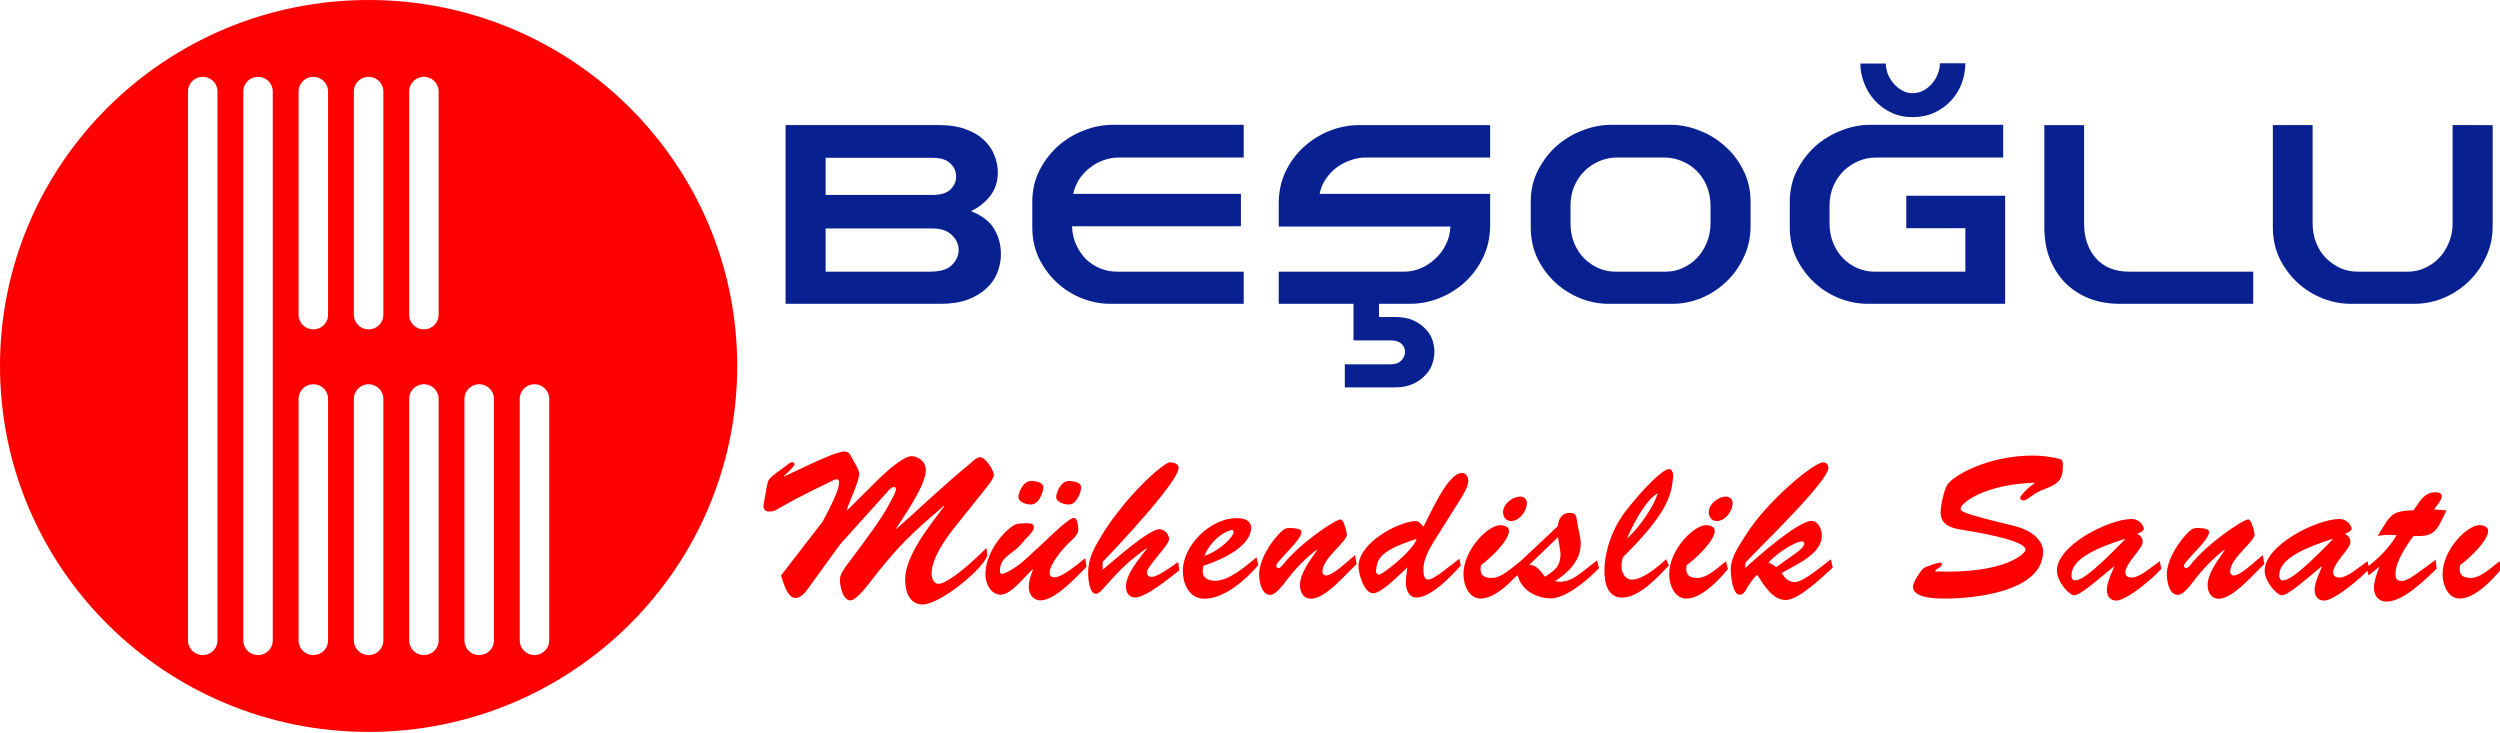
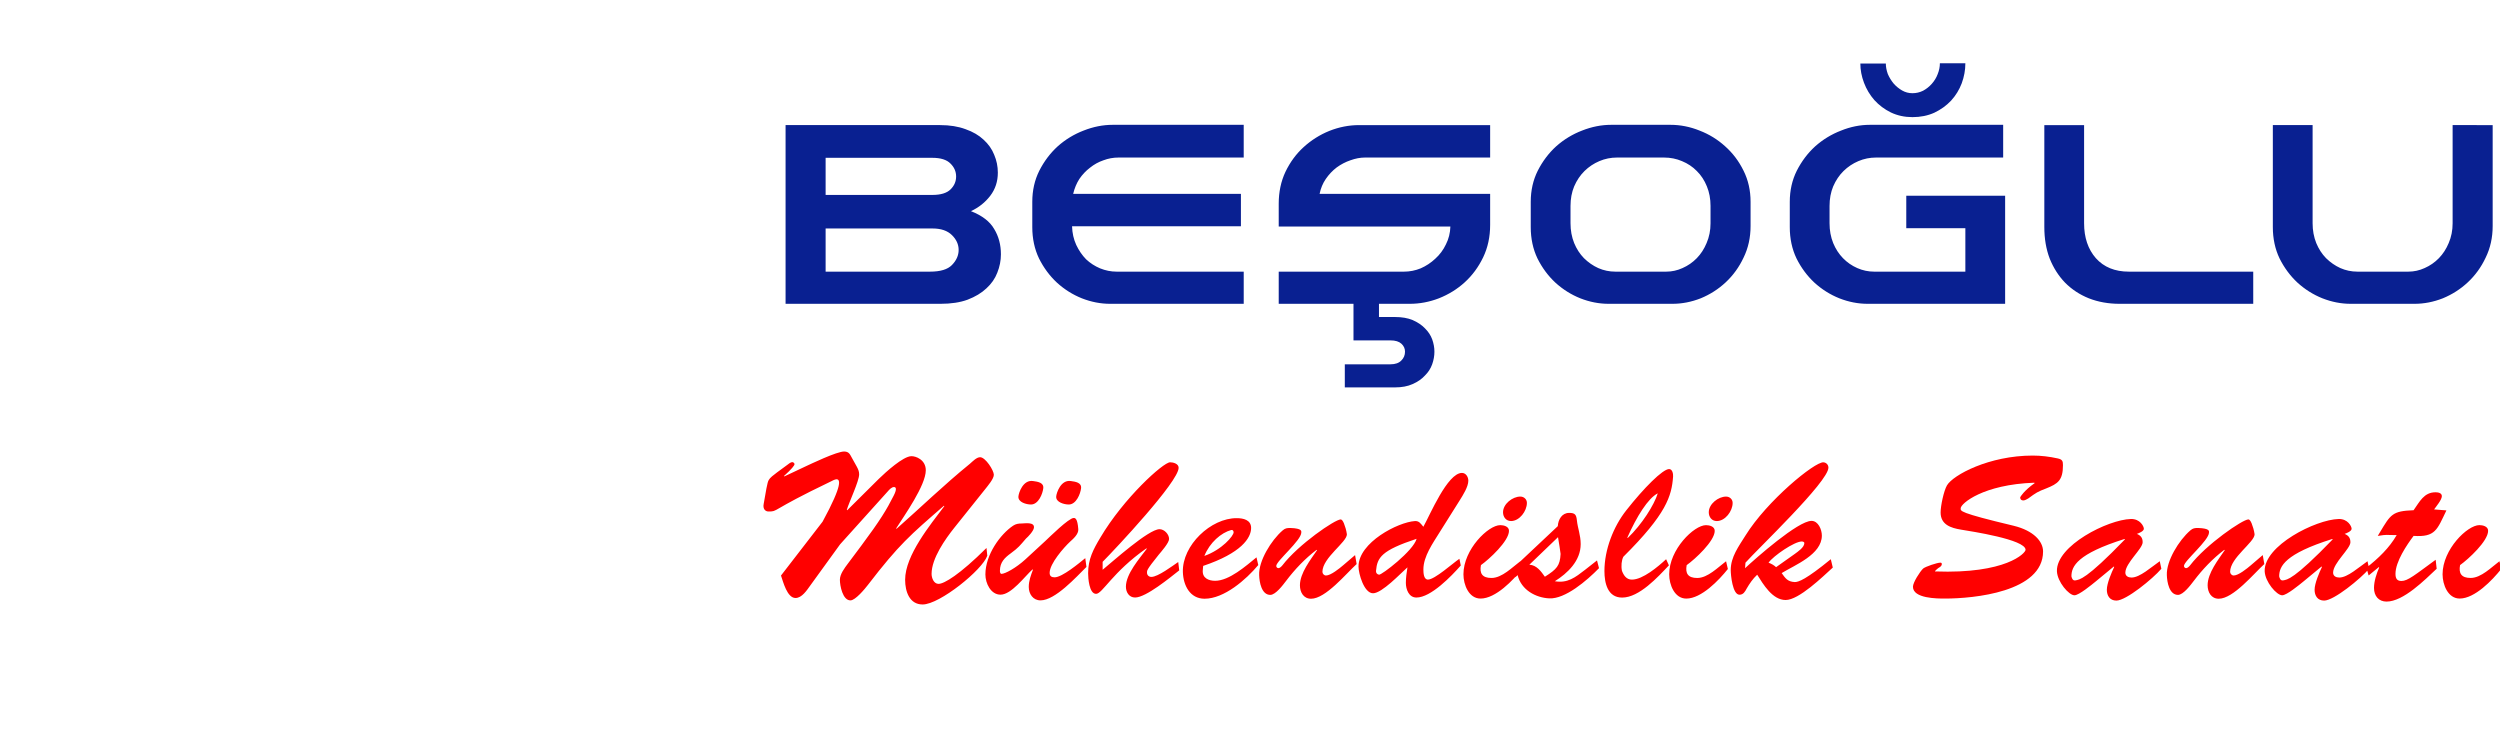
<svg xmlns="http://www.w3.org/2000/svg" width="188.548mm" height="55.278mm" viewBox="0 0 188.548 55.278" id="svg1" xml:space="preserve">
  <defs id="defs1" />
  <g id="layer1" transform="translate(-2.871,-7.7)">
    <g id="g1" transform="matrix(0.278,0,0,0.276,2.871,7.7)">
-       <path id="circle1" style="fill:#ff0000" d="M 200,100 C 200,155.228 155.228,200 100,200 44.772,200 0,155.228 0,100 0,44.772 44.772,0 100,0 155.228,0 200,44.772 200,100 Z" />
-       <path id="line1" style="stroke:#ffffff;stroke-width:8;stroke-linecap:round" d="M 55,25 V 175" />
      <path id="line2" style="stroke:#ffffff;stroke-width:8;stroke-linecap:round" d="M 70,25 V 175" />
-       <path id="line3" style="stroke:#ffffff;stroke-width:8;stroke-linecap:round" d="M 85,25 V 86" />
      <path id="line4" style="stroke:#ffffff;stroke-width:8;stroke-linecap:round" d="M 100,25 V 86" />
      <path id="line5" style="stroke:#ffffff;stroke-width:8;stroke-linecap:round" d="M 115,25 V 86" />
-       <path id="line6" style="stroke:#ffffff;stroke-width:8;stroke-linecap:round" d="m 85,109 v 66" />
      <path id="line7" style="stroke:#ffffff;stroke-width:8;stroke-linecap:round" d="m 100,109 v 66" />
      <path id="line8" style="stroke:#ffffff;stroke-width:8;stroke-linecap:round" d="m 115,109 v 66" />
      <path id="line9" style="stroke:#ffffff;stroke-width:8;stroke-linecap:round" d="m 130,109 v 66" />
      <path id="line10" style="stroke:#ffffff;stroke-width:8;stroke-linecap:round" d="m 145,109 v 66" />
    </g>
    <path style="font-weight:bold;font-size:96px;line-height:1.7;font-family:'PF Baseline Pro';-inkscape-font-specification:'PF Baseline Pro Bold';white-space:pre;shape-padding:0.421;fill:#092091" d="m 134.807,293.405 v -62.4 h 52.992 c 3.328,0 6.24,0.48 8.736,1.44 2.496,0.896 4.544,2.112 6.144,3.648 1.664,1.536 2.88,3.296 3.648,5.28 0.832,1.984 1.248,4.064 1.248,6.24 0,3.072 -0.864,5.76 -2.592,8.064 -1.728,2.304 -3.936,4.096 -6.624,5.376 3.84,1.536 6.496,3.616 7.968,6.24 1.536,2.56 2.304,5.504 2.304,8.832 0,2.176 -0.416,4.32 -1.248,6.432 -0.768,2.048 -2.016,3.872 -3.744,5.472 -1.664,1.6 -3.808,2.912 -6.432,3.936 -2.56,0.96 -5.664,1.44 -9.312,1.44 z m 13.728,-26.304 v 15.072 h 35.808 c 3.52,0 6.016,-0.768 7.488,-2.304 1.536,-1.6 2.304,-3.36 2.304,-5.28 0,-1.92 -0.768,-3.648 -2.304,-5.184 -1.536,-1.536 -3.744,-2.304 -6.624,-2.304 z m 0,-24.672 v 12.96 h 36.576 c 2.88,0 4.96,-0.64 6.24,-1.92 1.28,-1.28 1.92,-2.784 1.92,-4.512 0,-1.728 -0.64,-3.232 -1.92,-4.512 -1.28,-1.344 -3.36,-2.016 -6.24,-2.016 z m 100.416,-0.096 c -1.792,0 -3.52,0.32 -5.184,0.96 -1.664,0.576 -3.2,1.44 -4.608,2.592 -1.408,1.088 -2.624,2.4 -3.648,3.936 -0.96,1.536 -1.664,3.264 -2.112,5.184 h 57.504 v 11.328 h -57.888 c 0.064,2.368 0.544,4.544 1.44,6.528 0.896,1.92 2.016,3.584 3.36,4.992 1.408,1.344 3.008,2.4 4.8,3.168 1.856,0.768 3.744,1.152 5.664,1.152 h 43.584 v 11.232 h -45.792 c -3.264,0 -6.496,-0.64 -9.696,-1.92 -3.136,-1.28 -5.984,-3.104 -8.544,-5.472 -2.496,-2.368 -4.544,-5.184 -6.144,-8.448 -1.536,-3.264 -2.304,-6.912 -2.304,-10.944 v -8.832 c 0,-3.968 0.8,-7.584 2.4,-10.848 1.664,-3.328 3.776,-6.176 6.336,-8.544 2.624,-2.368 5.568,-4.192 8.832,-5.472 3.328,-1.344 6.656,-2.016 9.984,-2.016 h 44.928 v 11.424 z m 84.48,0 c -1.6,0 -3.264,0.32 -4.992,0.96 -1.664,0.576 -3.232,1.408 -4.704,2.496 -1.408,1.088 -2.656,2.432 -3.744,4.032 -1.024,1.536 -1.728,3.264 -2.112,5.184 h 58.464 v 10.848 c 0,4.16 -0.8,7.936 -2.4,11.328 -1.6,3.392 -3.712,6.304 -6.336,8.736 -2.56,2.368 -5.504,4.224 -8.832,5.568 -3.264,1.28 -6.592,1.92 -9.984,1.92 h -10.56 v 4.608 h 5.472 c 2.368,0 4.384,0.352 6.048,1.056 1.728,0.768 3.136,1.728 4.224,2.88 1.152,1.152 1.984,2.432 2.496,3.84 0.512,1.472 0.768,2.912 0.768,4.32 0,1.472 -0.256,2.944 -0.768,4.416 -0.512,1.472 -1.344,2.784 -2.496,3.936 -1.088,1.216 -2.496,2.208 -4.224,2.976 -1.664,0.768 -3.68,1.152 -6.048,1.152 h -17.184 v -8.064 h 15.648 c 1.664,0 2.912,-0.448 3.744,-1.344 0.832,-0.832 1.248,-1.856 1.248,-3.072 0,-1.088 -0.416,-2.016 -1.248,-2.784 -0.832,-0.768 -2.08,-1.152 -3.744,-1.152 h -12.672 v -12.768 h -25.632 v -11.232 h 42.912 c 1.984,0 3.904,-0.384 5.76,-1.152 1.856,-0.832 3.52,-1.952 4.992,-3.36 1.536,-1.408 2.752,-3.072 3.648,-4.992 0.96,-1.92 1.472,-4 1.536,-6.24 h -58.848 v -7.968 c 0,-4.096 0.768,-7.808 2.304,-11.136 1.6,-3.392 3.68,-6.272 6.24,-8.64 2.624,-2.432 5.568,-4.32 8.832,-5.664 3.328,-1.344 6.72,-2.016 10.176,-2.016 h 44.928 v 11.328 z m 83.52,51.072 c -3.264,0 -6.496,-0.64 -9.696,-1.92 -3.136,-1.28 -5.984,-3.104 -8.544,-5.472 -2.496,-2.368 -4.544,-5.184 -6.144,-8.448 -1.536,-3.264 -2.304,-6.912 -2.304,-10.944 v -8.832 c 0,-3.968 0.8,-7.584 2.4,-10.848 1.664,-3.328 3.776,-6.176 6.336,-8.544 2.624,-2.368 5.568,-4.192 8.832,-5.472 3.328,-1.344 6.656,-2.016 9.984,-2.016 h 20.352 c 3.392,0 6.72,0.672 9.984,2.016 3.264,1.28 6.176,3.104 8.736,5.472 2.624,2.368 4.736,5.216 6.336,8.544 1.6,3.264 2.4,6.88 2.4,10.848 v 8.448 c 0,4.032 -0.8,7.712 -2.4,11.04 -1.536,3.328 -3.584,6.208 -6.144,8.64 -2.496,2.368 -5.344,4.224 -8.544,5.568 -3.2,1.28 -6.432,1.92 -9.696,1.92 z m 34.944,-34.176 c 0,-2.496 -0.416,-4.768 -1.248,-6.816 -0.832,-2.112 -1.984,-3.904 -3.456,-5.376 -1.408,-1.472 -3.104,-2.624 -5.088,-3.456 -1.92,-0.832 -3.968,-1.248 -6.144,-1.248 h -16.128 c -2.112,0 -4.128,0.416 -6.048,1.248 -1.92,0.832 -3.616,1.984 -5.088,3.456 -1.472,1.472 -2.656,3.264 -3.552,5.376 -0.832,2.048 -1.248,4.32 -1.248,6.816 v 6.048 c 0,2.496 0.416,4.8 1.248,6.912 0.832,2.048 1.952,3.808 3.36,5.28 1.472,1.472 3.104,2.624 4.896,3.456 1.856,0.832 3.808,1.248 5.856,1.248 h 17.472 c 1.92,0 3.776,-0.416 5.568,-1.248 1.856,-0.832 3.488,-1.984 4.896,-3.456 1.408,-1.472 2.528,-3.232 3.36,-5.28 0.896,-2.112 1.344,-4.416 1.344,-6.912 z m 67.104,-3.552 h 33.888 v 37.728 h -47.136 c -3.264,0 -6.496,-0.64 -9.696,-1.92 -3.136,-1.28 -5.984,-3.104 -8.544,-5.472 -2.496,-2.368 -4.544,-5.184 -6.144,-8.448 -1.536,-3.264 -2.304,-6.912 -2.304,-10.944 v -8.832 c 0,-3.968 0.8,-7.584 2.4,-10.848 1.664,-3.328 3.776,-6.176 6.336,-8.544 2.624,-2.368 5.568,-4.192 8.832,-5.472 3.264,-1.344 6.56,-2.016 9.888,-2.016 h 45.696 v 11.424 h -43.584 c -2.112,0 -4.128,0.416 -6.048,1.248 -1.92,0.832 -3.616,1.984 -5.088,3.456 -1.472,1.472 -2.656,3.264 -3.552,5.376 -0.832,2.048 -1.248,4.32 -1.248,6.816 v 6.048 c 0,2.496 0.416,4.8 1.248,6.912 0.832,2.048 1.952,3.808 3.36,5.28 1.408,1.472 3.04,2.624 4.896,3.456 1.856,0.832 3.776,1.248 5.76,1.248 h 31.296 v -15.168 h -20.256 z m 2.112,-27.456 c -2.688,0 -5.152,-0.544 -7.392,-1.632 -2.176,-1.088 -4.064,-2.528 -5.664,-4.32 -1.536,-1.792 -2.72,-3.808 -3.552,-6.048 -0.832,-2.24 -1.248,-4.48 -1.248,-6.72 h 8.736 c 0,1.152 0.224,2.368 0.672,3.648 0.512,1.216 1.184,2.336 2.016,3.36 0.832,0.96 1.792,1.76 2.88,2.4 1.088,0.64 2.272,0.96 3.552,0.96 1.28,0 2.496,-0.288 3.648,-0.864 1.152,-0.64 2.144,-1.44 2.976,-2.4 0.896,-1.024 1.568,-2.144 2.016,-3.36 0.512,-1.28 0.768,-2.56 0.768,-3.84 h 8.736 c 0,2.368 -0.416,4.704 -1.248,7.008 -0.832,2.24 -2.048,4.256 -3.648,6.048 -1.6,1.728 -3.52,3.136 -5.76,4.224 -2.24,1.024 -4.736,1.536 -7.488,1.536 z m 116.832,65.184 h -45.792 c -3.84,0 -7.36,-0.64 -10.56,-1.92 -3.136,-1.28 -5.856,-3.104 -8.16,-5.472 -2.24,-2.368 -4,-5.184 -5.28,-8.448 -1.216,-3.264 -1.824,-6.912 -1.824,-10.944 v -35.616 h 13.632 v 34.272 c 0,4.992 1.344,9.056 4.032,12.192 2.752,3.136 6.528,4.704 11.328,4.704 h 42.624 z m 82.08,-62.4 v 35.232 c 0,4.032 -0.8,7.712 -2.4,11.04 -1.536,3.328 -3.584,6.208 -6.144,8.64 -2.496,2.368 -5.344,4.224 -8.544,5.568 -3.2,1.28 -6.432,1.92 -9.696,1.92 h -21.888 c -3.264,0 -6.496,-0.64 -9.696,-1.92 -3.136,-1.28 -5.984,-3.104 -8.544,-5.472 -2.496,-2.368 -4.544,-5.184 -6.144,-8.448 -1.536,-3.264 -2.304,-6.912 -2.304,-10.944 v -35.616 h 13.632 v 34.272 c 0,2.496 0.416,4.8 1.248,6.912 0.832,2.048 1.952,3.808 3.36,5.28 1.472,1.472 3.104,2.624 4.896,3.456 1.856,0.832 3.808,1.248 5.856,1.248 h 17.472 c 1.92,0 3.776,-0.416 5.568,-1.248 1.856,-0.832 3.488,-1.984 4.896,-3.456 1.408,-1.472 2.528,-3.232 3.36,-5.28 0.896,-2.112 1.344,-4.416 1.344,-6.912 v -34.272 z" id="text2" transform="matrix(0.22,0,0,0.216,32.461,-32.762)" aria-label="BEŞOĞLU&#10;" />
    <g id="text1" style="font-weight:bold;font-size:15.186px;line-height:1.6;font-family:'PF Baseline Pro';-inkscape-font-specification:'PF Baseline Pro Bold';letter-spacing:0.582px;fill:#ff0000;stroke-width:0.203" transform="scale(0.988,1.013)" aria-label="Mühendislik Sanatı">
      <path d="m 67.626,49.567 c -0.243,0.319 -0.607,0.775 -0.607,1.2 0,0.44 0.213,1.534 0.805,1.534 0.38,0 1.109,-0.866 1.336,-1.154 2.384,-3.022 3.22,-3.705 5.801,-5.892 l 0.03,0.03 c -1.063,1.382 -2.992,3.66 -2.992,5.482 0,0.881 0.334,1.838 1.336,1.838 1.306,0 4.571,-2.582 4.936,-3.63 l -0.061,-0.577 c -2.05,1.989 -3.235,2.673 -3.66,2.673 -0.364,0 -0.532,-0.44 -0.532,-0.744 0,-1.154 1.048,-2.597 1.746,-3.447 l 2.354,-2.87 c 0.182,-0.228 0.653,-0.759 0.653,-1.063 0,-0.319 -0.638,-1.306 -1.048,-1.306 -0.273,0 -0.577,0.319 -0.775,0.486 -1.989,1.579 -3.736,3.235 -5.604,4.844 l -0.03,-0.03 c 0.623,-0.957 2.263,-3.204 2.263,-4.328 0,-0.79 -0.775,-1.063 -1.109,-1.048 -0.623,0.015 -1.913,1.154 -2.475,1.686 l -2.415,2.339 -0.03,-0.03 c 0.167,-0.562 0.942,-2.141 0.942,-2.642 0,-0.228 -0.076,-0.38 -0.182,-0.577 l -0.364,-0.638 c -0.152,-0.258 -0.213,-0.471 -0.577,-0.486 -0.547,-0.03 -2.688,0.987 -2.87,1.063 l -1.716,0.79 -0.03,-0.03 c 0.592,-0.516 0.805,-0.79 0.805,-0.881 0,-0.091 -0.106,-0.152 -0.182,-0.152 -0.106,0 -0.304,0.152 -0.38,0.213 -1.352,0.957 -1.26,0.926 -1.397,1.109 -0.121,0.137 -0.243,0.972 -0.395,1.792 -0.076,0.364 0.121,0.562 0.364,0.562 0.775,0 0.046,-0.03 4.723,-2.217 0.121,-0.061 0.349,-0.182 0.471,-0.182 0.258,0 0.532,0.304 -1.063,3.159 l -3.174,4.009 c 0.167,0.471 0.471,1.671 1.109,1.671 0.486,0 0.866,-0.577 1.124,-0.926 l 2.278,-3.068 3.645,-3.948 c 0.106,-0.121 0.289,-0.319 0.471,-0.319 0.167,0 0.228,0.167 -0.03,0.653 -0.516,1.002 -1.033,1.838 -2.46,3.705 z m 13.552,-0.319 c -0.714,0.638 -1.549,1.078 -1.822,1.078 -0.106,0 -0.121,-0.152 -0.121,-0.228 0,-0.638 0.364,-0.972 0.835,-1.306 0.592,-0.425 0.683,-0.562 1.154,-1.093 0.167,-0.137 0.577,-0.562 0.607,-0.805 0.061,-0.456 -0.714,-0.319 -0.926,-0.319 -0.258,0 -0.456,0.03 -0.668,0.167 -0.972,0.638 -2.111,2.156 -2.111,3.63 0,0.653 0.41,1.503 1.154,1.503 0.835,0 1.853,-1.367 2.445,-1.883 l 0.03,0.03 c -0.152,0.395 -0.319,0.82 -0.319,1.276 0,0.532 0.334,1.002 0.896,1.002 1.124,0 2.734,-1.746 3.508,-2.491 l -0.091,-0.653 c -0.456,0.364 -1.762,1.428 -2.339,1.428 -0.243,0 -0.38,-0.091 -0.38,-0.334 0,-0.683 1.078,-1.883 1.564,-2.324 0.243,-0.213 0.653,-0.562 0.623,-0.926 -0.061,-0.79 -0.228,-0.835 -0.349,-0.835 -0.38,0 -1.868,1.443 -2.187,1.731 z m 0.425,-4.085 c 0.577,0 0.896,-0.805 0.942,-1.215 0.046,-0.425 -0.44,-0.486 -0.775,-0.532 -0.775,-0.121 -1.109,0.896 -1.124,1.154 -0.03,0.425 0.607,0.592 0.957,0.592 z m 2.885,0 c 0.577,0 0.896,-0.805 0.942,-1.215 0.046,-0.425 -0.44,-0.486 -0.775,-0.532 -0.775,-0.121 -1.109,0.896 -1.124,1.154 -0.03,0.425 0.607,0.592 0.957,0.592 z m 2.588,4.267 c 0.972,-0.957 5.801,-5.968 5.801,-7.001 0,-0.304 -0.41,-0.41 -0.653,-0.41 -0.516,0 -3.538,2.658 -5.33,5.619 -0.532,0.866 -0.926,1.595 -0.926,2.642 0,0.349 0.076,1.534 0.607,1.534 0.486,0 1.245,-1.61 3.842,-3.387 l 0.03,0.03 c -0.547,0.714 -1.595,1.868 -1.595,2.825 0,0.41 0.243,0.805 0.699,0.805 0.835,0 2.673,-1.488 3.371,-2.02 l -0.076,-0.623 c -0.44,0.289 -1.549,1.109 -2.05,1.109 -0.182,0 -0.334,-0.121 -0.334,-0.319 0,-0.152 -0.046,-0.197 0.896,-1.336 0.182,-0.213 0.79,-0.881 0.79,-1.169 0,-0.349 -0.364,-0.729 -0.729,-0.729 -0.835,0 -3.599,2.43 -4.343,3.022 z m 11.745,-0.334 c -0.805,0.638 -2.081,1.746 -3.159,1.746 -0.486,0 -0.987,-0.197 -0.942,-0.775 l 0.03,-0.334 c 2.916,-0.957 3.66,-2.081 3.66,-2.825 0,-0.607 -0.607,-0.729 -1.093,-0.729 -1.974,-0.015 -4.176,2.02 -4.116,4.009 0.03,1.002 0.547,1.989 1.655,1.989 1.503,0 3.174,-1.428 4.1,-2.506 z m -3.979,-0.106 c 0.41,-1.002 1.291,-1.731 2.05,-1.929 0.106,-0.03 0.182,0.061 0.182,0.167 0.015,0.258 -0.896,1.306 -2.232,1.762 z m 10.591,0.699 c -0.273,0.228 -0.942,0.759 -1.306,0.759 -0.152,0 -0.273,-0.137 -0.273,-0.273 0,-1.048 1.868,-2.202 1.868,-2.794 -0.046,-0.319 -0.137,-0.592 -0.228,-0.82 -0.091,-0.213 -0.182,-0.289 -0.243,-0.289 -0.44,0 -3.235,1.868 -4.45,3.417 -0.061,0.076 -0.197,0.213 -0.304,0.213 -0.091,0 -0.167,-0.076 -0.167,-0.167 0,-0.364 1.913,-1.898 1.913,-2.491 0,-0.091 0.076,-0.304 -0.835,-0.334 -0.258,0 -0.395,0.015 -0.592,0.182 -0.881,0.744 -1.838,2.278 -1.792,3.326 0.015,0.516 0.182,1.473 0.85,1.473 0.41,0 0.972,-0.744 1.2,-1.033 0.683,-0.881 1.458,-1.671 2.339,-2.324 l 0.03,0.03 c -0.486,0.699 -1.306,1.701 -1.306,2.612 0,0.516 0.273,1.002 0.85,1.002 1.109,0 2.673,-1.868 3.478,-2.582 L 106.346,48.929 Z m 8.905,-4.844 c 0.243,-0.38 0.653,-1.002 0.653,-1.458 0,-0.273 -0.182,-0.577 -0.486,-0.577 -1.109,0 -2.445,3.144 -2.946,4.009 -0.197,-0.228 -0.319,-0.44 -0.638,-0.425 -1.291,0.076 -4.313,1.595 -4.313,3.387 0,0.532 0.425,1.989 1.109,1.989 0.683,0 2.096,-1.473 2.627,-1.929 -0.061,0.38 -0.121,0.775 -0.121,1.154 0,0.486 0.228,1.093 0.805,1.093 1.109,0 2.673,-1.595 3.387,-2.384 l -0.106,-0.501 c -0.486,0.319 -1.883,1.549 -2.399,1.549 -0.334,0 -0.349,-0.516 -0.349,-0.759 0,-0.972 0.729,-1.959 1.23,-2.749 z m -3.295,2.87 c -0.243,0.896 -2.688,2.718 -2.87,2.673 -0.167,-0.03 -0.243,-0.152 -0.228,-0.289 0.091,-1.002 0.425,-1.519 3.098,-2.384 z m 7.918,1.671 c -0.607,0.44 -1.397,1.245 -2.202,1.245 -0.699,0 -0.926,-0.334 -0.805,-0.957 0.638,-0.44 2.141,-1.792 2.141,-2.551 0,-0.334 -0.41,-0.425 -0.668,-0.425 -0.911,0 -2.809,1.807 -2.809,3.66 0,0.775 0.41,1.807 1.306,1.807 1.154,0 2.491,-1.367 3.174,-2.202 z m -0.714,-2.992 c 0.653,0 1.215,-0.744 1.215,-1.352 0,-0.273 -0.228,-0.471 -0.501,-0.471 -0.592,0 -1.321,0.547 -1.321,1.169 0,0.364 0.243,0.653 0.607,0.653 z m 3.59,1.2 c 0.091,0.516 0.152,0.926 0.197,1.245 -0.046,0.881 -0.289,1.139 -1.2,1.701 -0.289,-0.395 -0.623,-0.866 -1.185,-0.896 z m 2.065,2.43 c -0.744,0.562 -1.336,1.017 -2.308,0.85 0.972,-0.592 1.974,-1.519 1.974,-2.764 0,-0.668 -0.228,-1.185 -0.289,-1.762 -0.046,-0.425 -0.137,-0.562 -0.592,-0.562 -0.547,0 -0.835,0.486 -0.866,0.987 l -3.295,3.022 c -0.121,0.121 -0.364,0.334 -0.364,0.532 0,0.137 0.106,0.289 0.258,0.289 0.137,0 0.243,-0.106 0.334,-0.197 0.273,1.109 1.397,1.686 2.415,1.731 1.215,0.061 2.87,-1.321 3.797,-2.248 l -0.152,-0.577 z m 3.226,-2.399 c 0.714,-1.564 1.579,-2.931 2.324,-3.295 -0.273,0.866 -1.215,2.324 -2.293,3.326 z m 2.961,1.61 c -0.607,0.547 -1.777,1.519 -2.612,1.519 -0.41,0 -0.623,-0.304 -0.759,-0.653 -0.076,-0.364 -0.03,-0.79 0.106,-1.048 3.295,-3.189 3.69,-4.526 3.797,-5.968 0.015,-0.197 -0.046,-0.562 -0.304,-0.562 -0.486,0 -1.929,1.412 -3.265,3.068 -0.987,1.215 -1.671,2.931 -1.671,4.526 0,0.896 0.243,1.974 1.352,1.974 1.306,0 2.734,-1.534 3.569,-2.399 z m 4.577,0.152 c -0.607,0.44 -1.397,1.245 -2.202,1.245 -0.699,0 -0.926,-0.334 -0.805,-0.957 0.638,-0.44 2.141,-1.792 2.141,-2.551 0,-0.334 -0.41,-0.425 -0.668,-0.425 -0.911,0 -2.809,1.807 -2.809,3.66 0,0.775 0.41,1.807 1.306,1.807 1.154,0 2.491,-1.367 3.174,-2.202 z m -0.714,-2.992 c 0.653,0 1.215,-0.744 1.215,-1.352 0,-0.273 -0.228,-0.471 -0.501,-0.471 -0.592,0 -1.321,0.547 -1.321,1.169 0,0.364 0.243,0.653 0.607,0.653 z m 8.526,-3.979 c 0,-0.213 -0.167,-0.38 -0.38,-0.395 -0.668,-0.046 -4.313,2.87 -5.953,5.452 -0.516,0.805 -1.124,1.595 -1.124,2.567 0,0.364 0.137,1.838 0.668,1.838 0.289,0 0.425,-0.228 0.547,-0.456 0.228,-0.38 0.471,-0.729 0.805,-1.033 0.471,0.729 1.169,1.883 2.172,1.883 1.017,0 2.84,-1.746 3.599,-2.415 l -0.152,-0.623 c -1.883,1.503 -2.475,1.716 -2.764,1.701 -0.532,-0.03 -0.699,-0.273 -0.987,-0.668 1.017,-0.607 3.068,-1.382 3.068,-2.794 0,-0.44 -0.273,-1.093 -0.79,-1.093 -1.033,0 -4.252,2.779 -5.072,3.523 l 0.03,-0.41 c 0.911,-1.002 6.333,-6.029 6.333,-7.077 z m -3.994,7.411 c -0.167,-0.152 -0.364,-0.258 -0.577,-0.334 0.38,-0.516 1.974,-1.579 2.536,-1.579 0.076,0 0.197,0.03 0.197,0.121 0,0.319 -0.501,0.638 -0.729,0.805 z" id="path1" />
      <path d="m 152.576,45.437 c 0.015,-0.349 1.701,-1.762 5.619,-1.898 l 0.03,0.03 c -0.82,0.562 -1.109,1.033 -1.109,1.063 0,0.152 0.091,0.228 0.243,0.228 0.121,0 0.273,-0.091 0.38,-0.152 0.592,-0.425 0.714,-0.501 1.367,-0.744 0.896,-0.349 1.276,-0.607 1.276,-1.731 0,-0.304 -0.046,-0.425 -0.395,-0.501 -0.638,-0.137 -1.276,-0.213 -1.913,-0.213 -3.326,0 -6.075,1.443 -6.545,2.217 -0.243,0.41 -0.486,1.519 -0.486,2.02 0,0.911 0.79,1.154 1.549,1.276 0.729,0.121 4.936,0.729 4.936,1.503 0,0.243 -1.488,1.807 -6.91,1.61 v -0.03 c 0.091,-0.091 0.167,-0.167 0.258,-0.228 0.106,-0.061 0.258,-0.137 0.258,-0.289 0,-0.091 -0.046,-0.106 -0.121,-0.106 -0.228,0 -1.124,0.289 -1.306,0.44 -0.243,0.228 -0.775,1.033 -0.775,1.352 0,0.881 1.853,0.881 2.445,0.881 2.187,0 7.487,-0.486 7.487,-3.508 0,-0.744 -0.714,-1.549 -2.248,-1.913 -4.237,-0.987 -4.04,-1.093 -4.04,-1.306 z m 12.508,2.293 0.03,0.03 c -3.007,3.037 -3.478,2.992 -3.781,3.052 -0.228,0.046 -0.289,-0.228 -0.304,-0.304 0,-0.744 0.44,-1.671 4.055,-2.779 z m -0.82,2.05 0.03,0.03 c -0.197,0.41 -0.562,1.215 -0.562,1.701 0,0.44 0.228,0.805 0.729,0.805 0.744,0 2.779,-1.625 3.432,-2.369 l -0.121,-0.562 c -0.653,0.44 -1.519,1.215 -2.156,1.215 -0.243,0 -0.471,-0.106 -0.471,-0.364 0,-0.714 1.321,-1.777 1.321,-2.263 0,-0.334 -0.152,-0.501 -0.44,-0.623 0.137,-0.046 0.532,-0.197 0.532,-0.38 0,-0.182 -0.289,-0.744 -0.987,-0.729 -1.762,0.046 -5.71,1.989 -5.649,3.888 0.03,0.79 0.911,1.792 1.336,1.792 0.349,0 1.321,-0.79 1.61,-1.017 z m 10.458,-0.091 c -0.273,0.228 -0.942,0.759 -1.306,0.759 -0.152,0 -0.273,-0.137 -0.273,-0.273 0,-1.048 1.868,-2.202 1.868,-2.794 -0.046,-0.319 -0.137,-0.592 -0.228,-0.82 -0.091,-0.213 -0.182,-0.289 -0.243,-0.289 -0.44,0 -3.235,1.868 -4.45,3.417 -0.061,0.076 -0.197,0.213 -0.304,0.213 -0.091,0 -0.167,-0.076 -0.167,-0.167 0,-0.364 1.913,-1.898 1.913,-2.491 0,-0.091 0.076,-0.304 -0.835,-0.334 -0.258,0 -0.395,0.015 -0.592,0.182 -0.881,0.744 -1.838,2.278 -1.792,3.326 0.015,0.516 0.182,1.473 0.85,1.473 0.41,0 0.972,-0.744 1.2,-1.033 0.683,-0.881 1.458,-1.671 2.339,-2.324 l 0.03,0.03 c -0.486,0.699 -1.306,1.701 -1.306,2.612 0,0.516 0.273,1.002 0.85,1.002 1.109,0 2.673,-1.868 3.478,-2.582 l -0.121,-0.668 z m 6.221,-1.959 0.03,0.03 c -3.007,3.037 -3.478,2.992 -3.781,3.052 -0.228,0.046 -0.289,-0.228 -0.304,-0.304 0,-0.744 0.44,-1.671 4.055,-2.779 z m -0.82,2.05 0.03,0.03 c -0.197,0.41 -0.562,1.215 -0.562,1.701 0,0.44 0.228,0.805 0.729,0.805 0.744,0 2.779,-1.625 3.432,-2.369 l -0.121,-0.562 c -0.653,0.44 -1.519,1.215 -2.156,1.215 -0.243,0 -0.471,-0.106 -0.471,-0.364 0,-0.714 1.321,-1.777 1.321,-2.263 0,-0.334 -0.152,-0.501 -0.44,-0.623 0.137,-0.046 0.532,-0.197 0.532,-0.38 0,-0.182 -0.289,-0.744 -0.987,-0.729 -1.762,0.046 -5.71,1.989 -5.649,3.888 0.03,0.79 0.911,1.792 1.336,1.792 0.349,0 1.321,-0.79 1.61,-1.017 z m 8.59,-4.252 c 0.152,-0.213 0.592,-0.714 0.592,-0.987 0,-0.243 -0.289,-0.289 -0.486,-0.289 -0.881,0 -1.215,0.714 -1.671,1.336 -1.625,0.061 -1.746,0.304 -2.567,1.64 l -0.167,0.273 c 0.805,-0.121 0.516,-0.061 1.443,-0.061 -0.562,0.957 -1.397,1.731 -2.308,2.43 l 0.167,0.577 0.775,-0.623 0.03,0.03 c -0.197,0.44 -0.395,1.017 -0.395,1.519 0,0.607 0.364,1.017 0.957,1.017 1.291,0 2.931,-1.625 3.827,-2.445 l -0.076,-0.668 c -1.579,1.124 -2.126,1.579 -2.612,1.579 -0.349,0 -0.456,-0.197 -0.456,-0.532 0,-0.911 0.866,-2.156 1.382,-2.825 1.671,0.106 1.792,-0.456 2.506,-1.898 z m 4.99,3.857 c -0.607,0.44 -1.397,1.245 -2.202,1.245 -0.699,0 -0.926,-0.334 -0.805,-0.957 0.638,-0.44 2.141,-1.792 2.141,-2.551 0,-0.334 -0.41,-0.425 -0.668,-0.425 -0.911,0 -2.809,1.807 -2.809,3.66 0,0.775 0.41,1.807 1.306,1.807 1.154,0 2.491,-1.367 3.174,-2.202 z" id="path2" />
    </g>
    <image width="204.804" height="74.74" preserveAspectRatio="none" id="image1" x="-38.321" y="-35.08" style="display:none" />
  </g>
</svg>